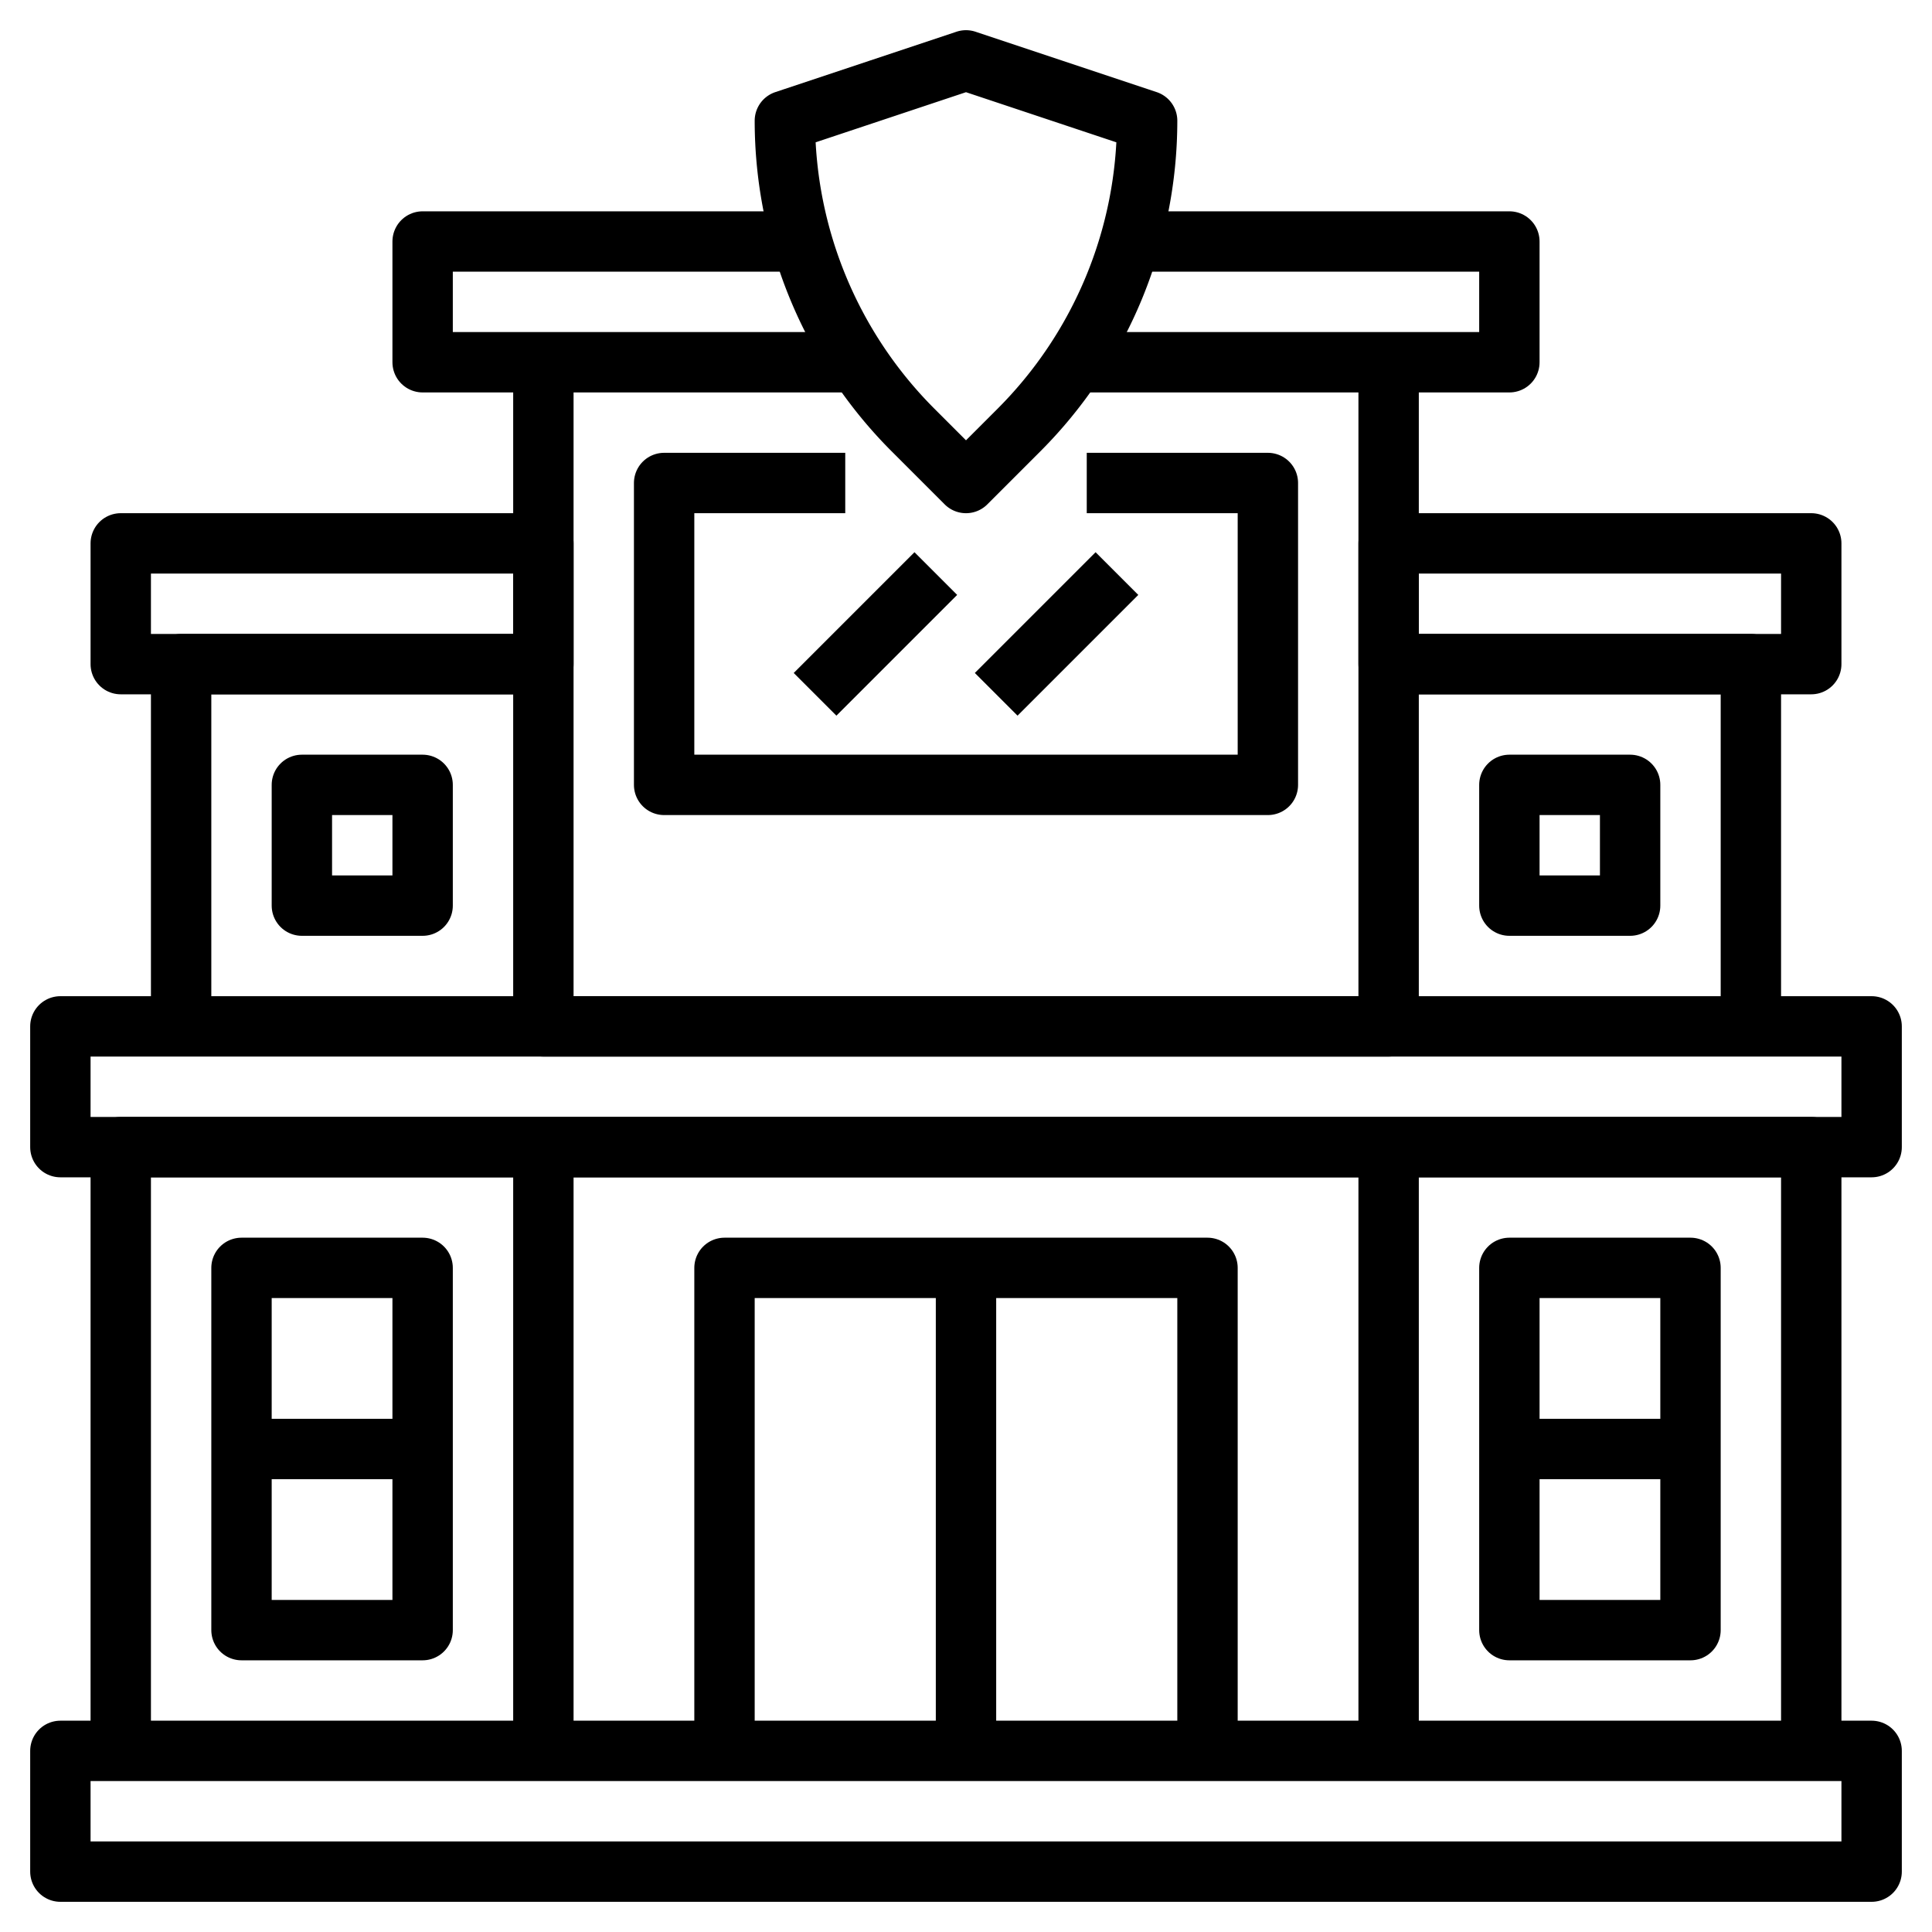
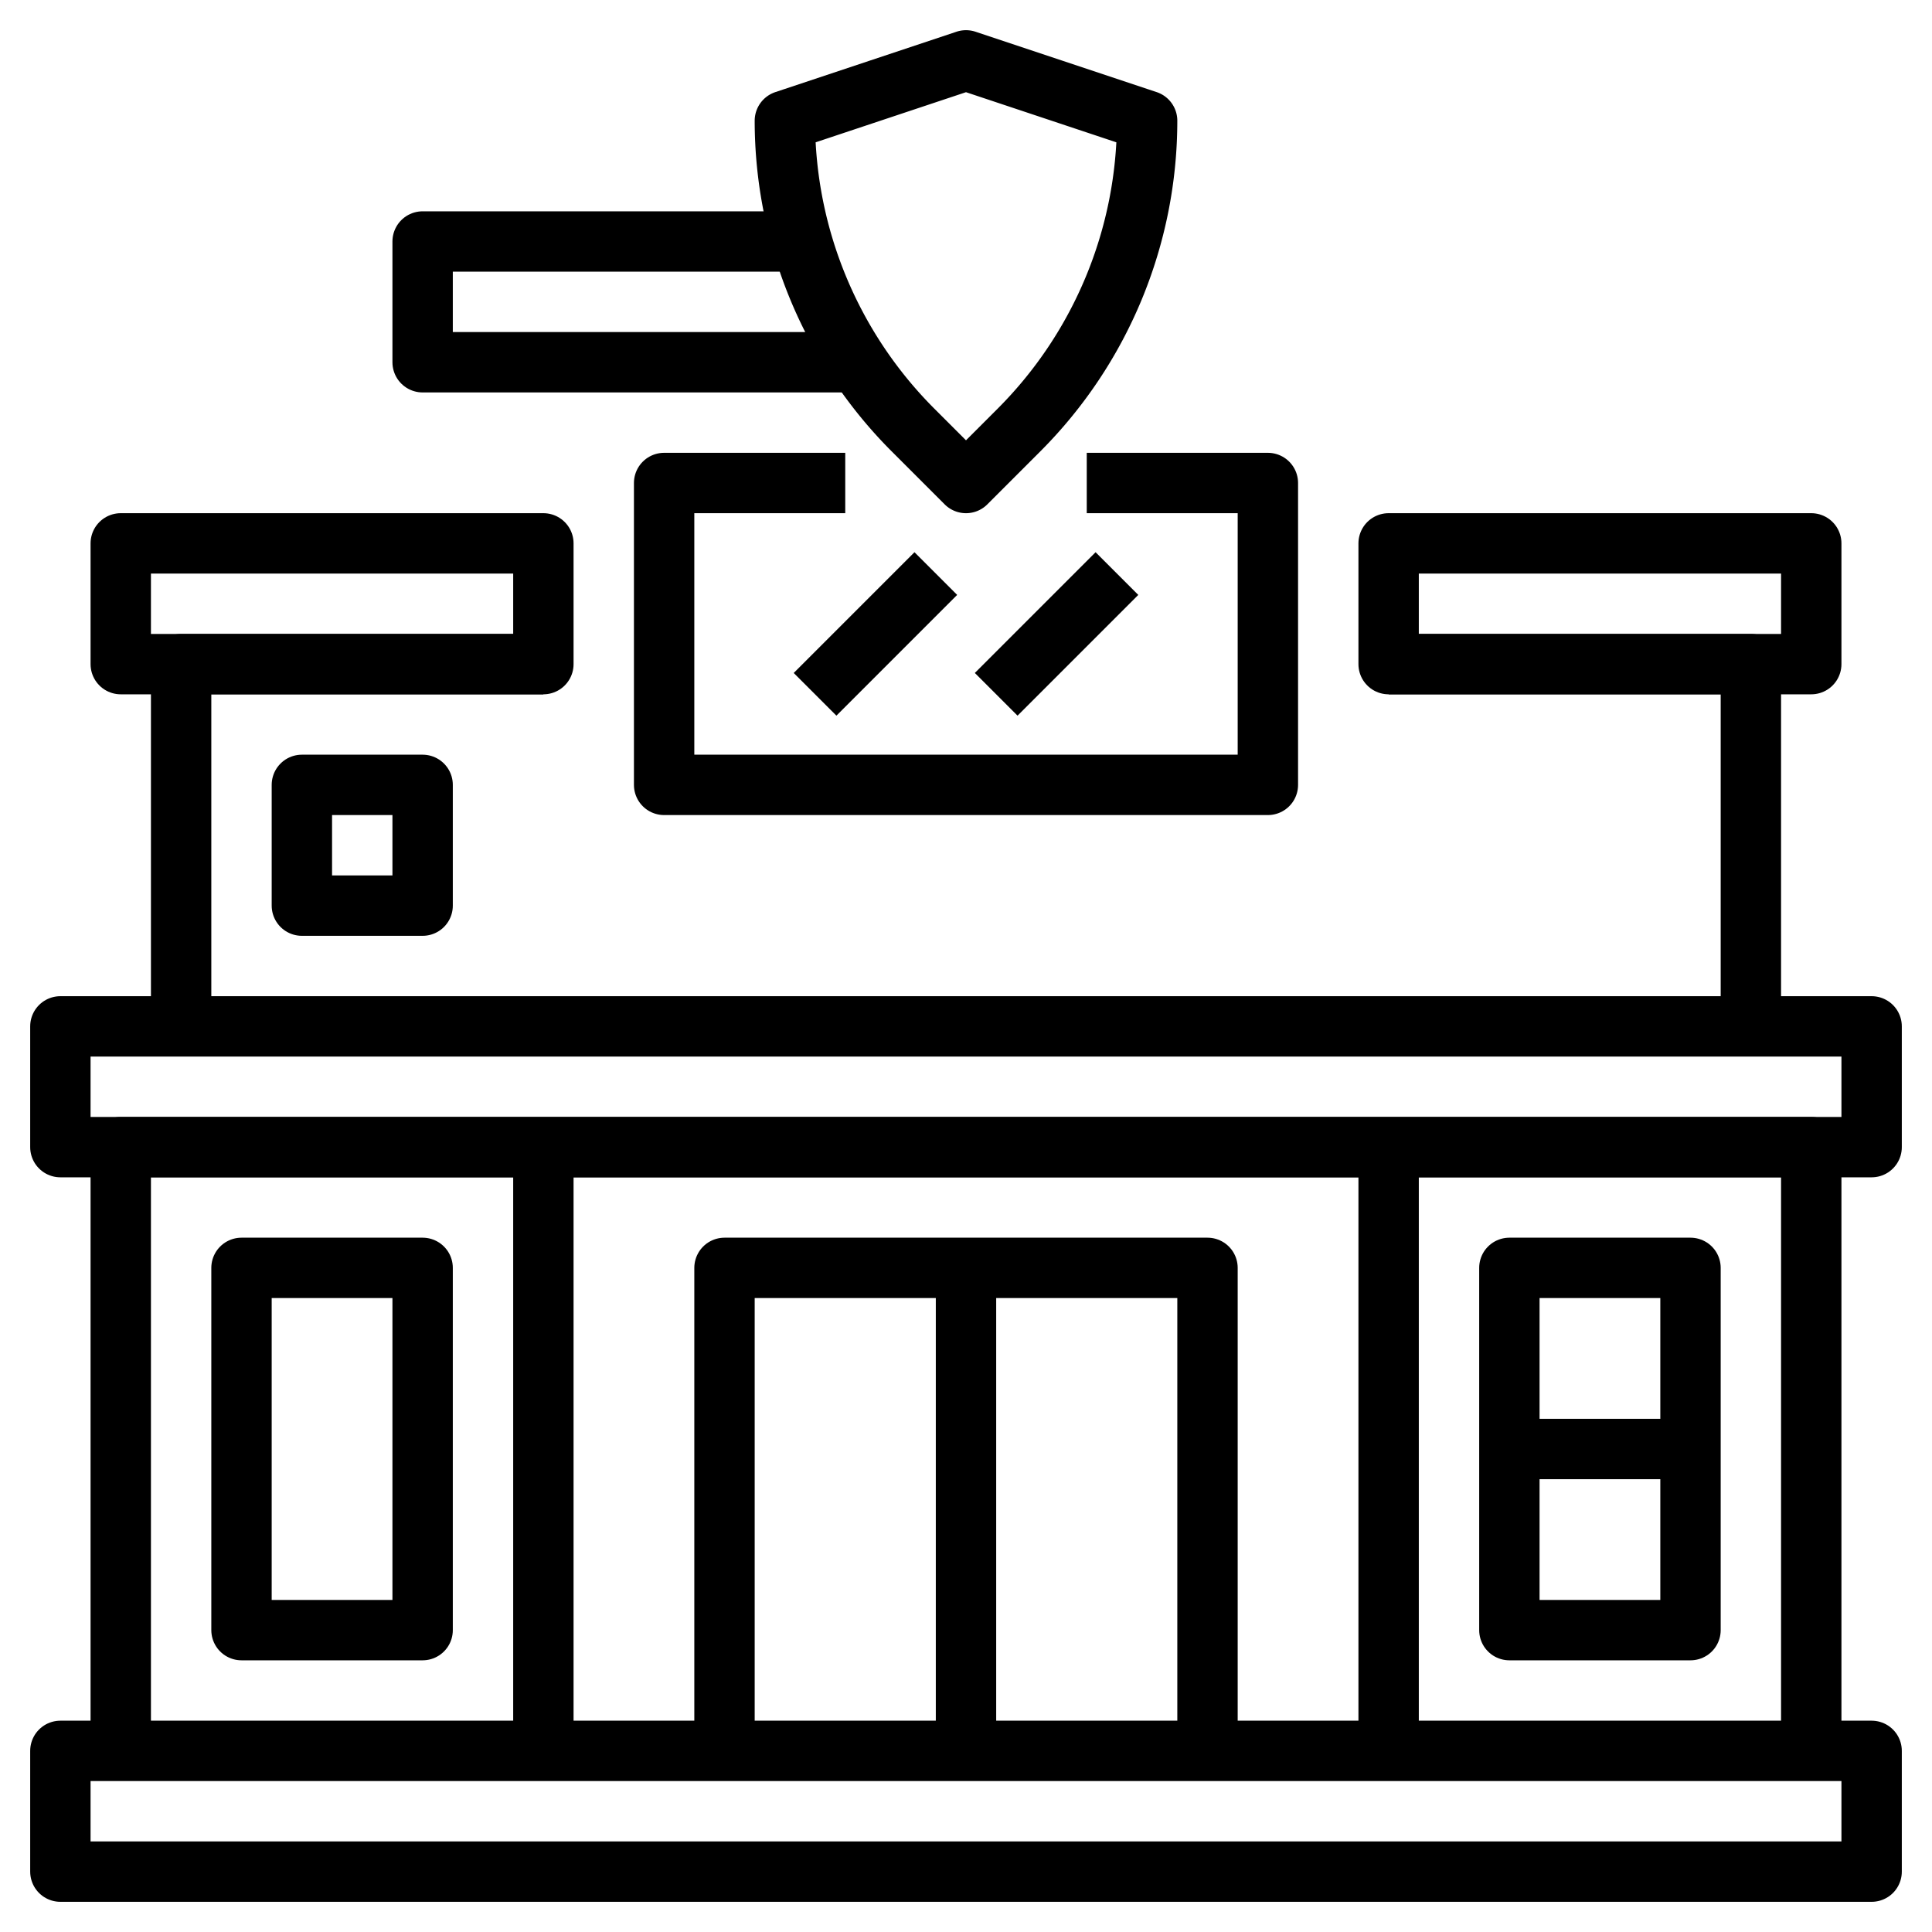
<svg xmlns="http://www.w3.org/2000/svg" width="800px" height="800px" viewBox="0 0 64 64">
  <defs>
    <style>.cls-1{fill:none;stroke:#000000;stroke-linejoin:round;stroke-width:2px;}</style>
  </defs>
  <title />
  <g data-name="Layer 23" id="Layer_23">
    <rect class="cls-1" height="4" width="60" x="2" y="58" />
    <polyline class="cls-1" points="4 58 4 38 60 38 60 58" />
    <line class="cls-1" x1="18" x2="18" y1="38" y2="58" />
    <line class="cls-1" x1="46" x2="46" y1="38" y2="58" />
    <polyline class="cls-1" points="24 58 24 42 40 42 40 58" />
    <line class="cls-1" x1="32" x2="32" y1="42" y2="58" />
    <rect class="cls-1" height="4" width="60" x="2" y="34" />
-     <polyline class="cls-1" points="46 12 46 34 18 34 18 12" />
    <polyline class="cls-1" points="18 22 6 22 6 34" />
    <rect class="cls-1" height="4" width="14" x="4" y="18" />
    <polyline class="cls-1" points="46 22 58 22 58 34" />
    <rect class="cls-1" height="4" transform="translate(106 40) rotate(180)" width="14" x="46" y="18" />
    <rect class="cls-1" height="4" width="4" x="10" y="26" />
-     <rect class="cls-1" height="4" width="4" x="50" y="26" />
    <rect class="cls-1" height="12" width="6" x="8" y="42" />
    <rect class="cls-1" height="12" width="6" x="50" y="42" />
-     <line class="cls-1" x1="8" x2="14" y1="48" y2="48" />
    <line class="cls-1" x1="50" x2="56" y1="48" y2="48" />
    <polyline class="cls-1" points="36 16 42 16 42 26 22 26 22 16 28 16" />
    <line class="cls-1" x1="27" x2="31" y1="23" y2="19" />
    <line class="cls-1" x1="33" x2="37" y1="23" y2="19" />
    <polyline class="cls-1" points="28.63 12 14 12 14 8 26.57 8" />
-     <polyline class="cls-1" points="37.44 8 50 8 50 12 35.63 12" />
-     <path class="cls-1" d="M38,4h0a14.5,14.5,0,0,1-4.24,10.24L32,16l-1.76-1.76A14.5,14.5,0,0,1,26,4h0l6-2Z" />
+     <path class="cls-1" d="M38,4h0a14.5,14.5,0,0,1-4.24,10.24L32,16l-1.76-1.76A14.5,14.5,0,0,1,26,4l6-2Z" />
  </g>
</svg>